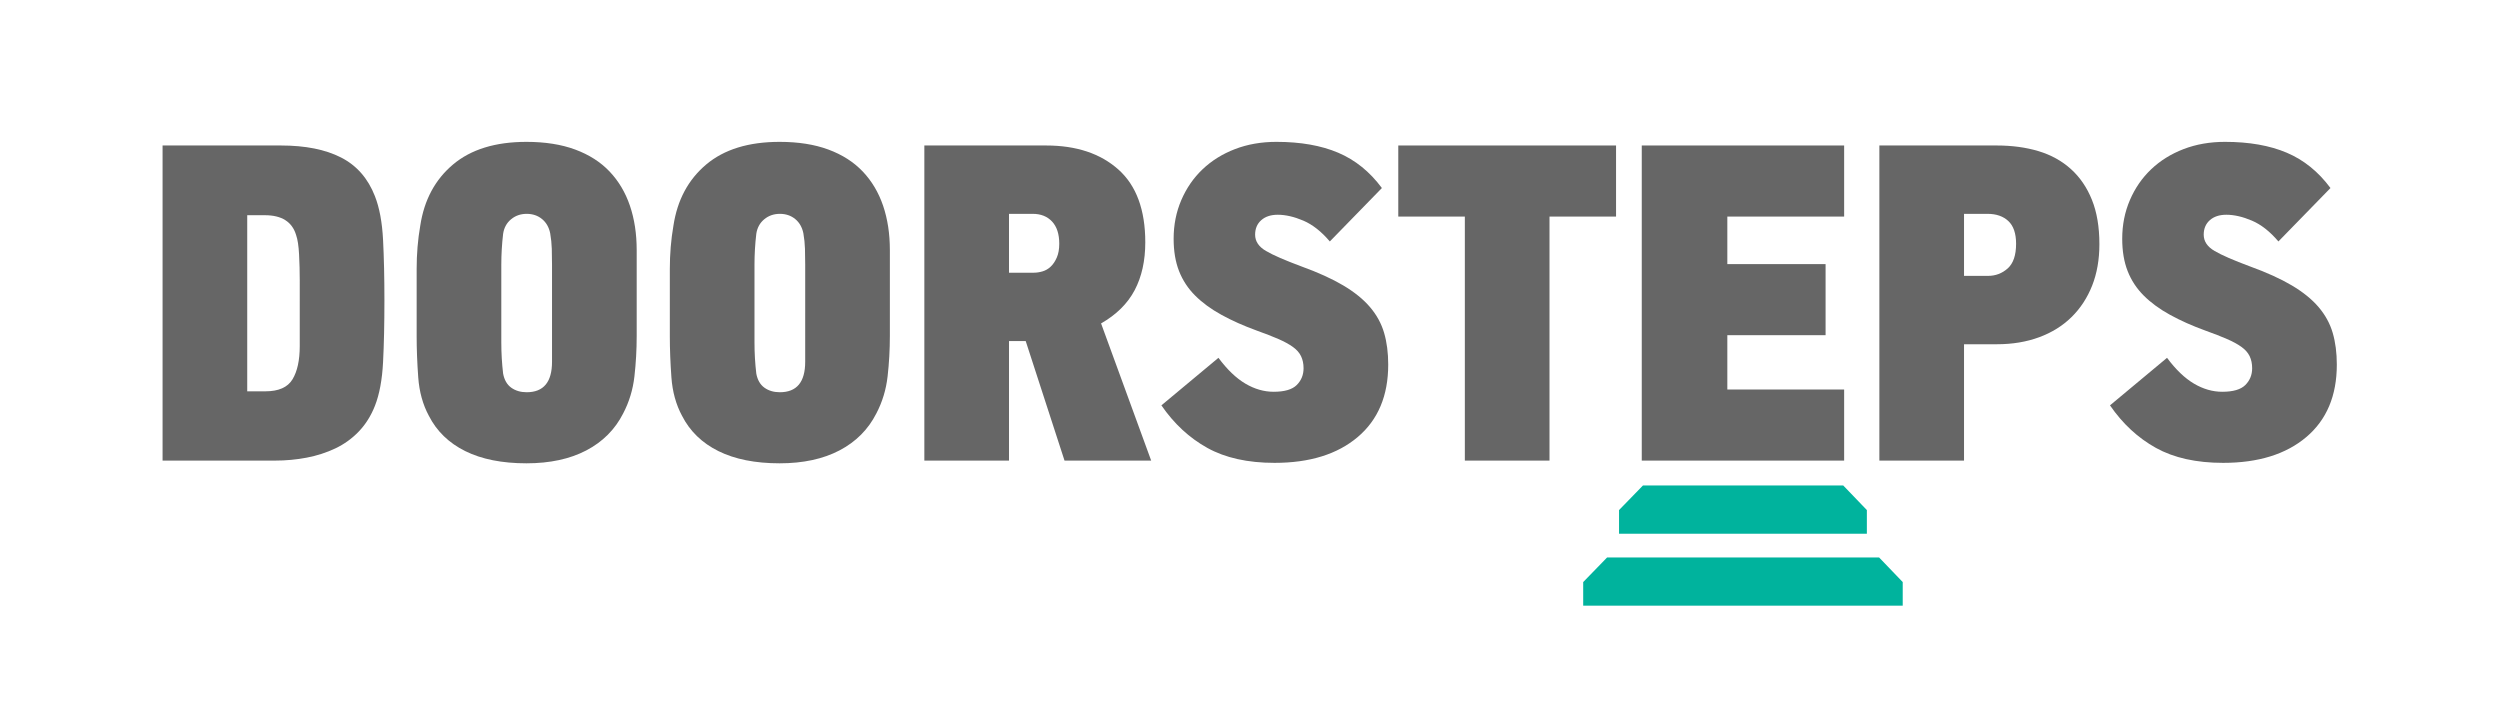
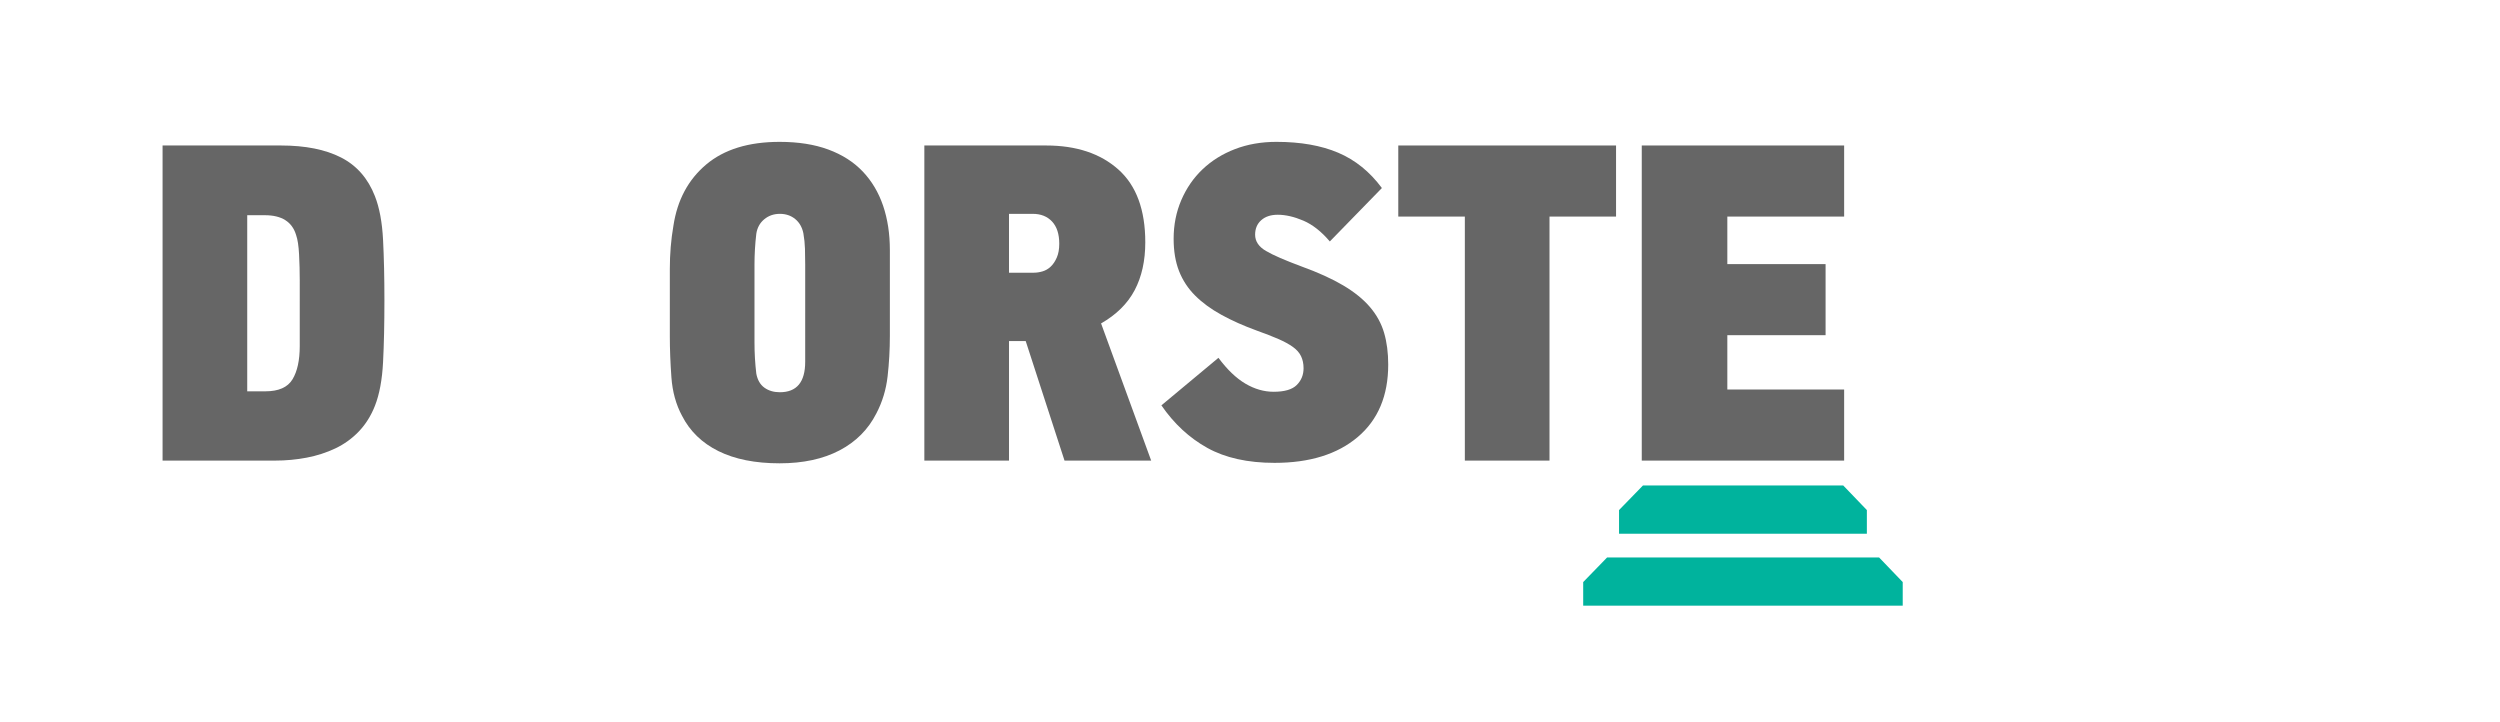
<svg xmlns="http://www.w3.org/2000/svg" version="1.1" id="Layer_1" x="0px" y="0px" width="940px" height="271.321px" viewBox="-80.5 506.5 940 271.321" enable-background="new -80.5 506.5 940 271.321" xml:space="preserve">
  <g>
    <polygon fill="#00B39D" points="621.44,698.285 612.562,689.043 537.249,689.043 528.26,698.285 528.26,707.172 621.44,707.172     " />
    <polygon fill="#00B39D" points="626.046,716.113 523.765,716.113 514.78,725.357 514.78,734.24 634.922,734.24 634.922,725.357     " />
  </g>
  <g>
    <path fill="#666666" d="M60.473,580.268c-2.607-6.695-6.854-11.545-12.744-14.553c-5.888-3.006-13.421-4.512-22.592-4.512h-44.511   v118.48h42.303c4.075,0,8.037-0.367,11.889-1.107c3.852-0.734,7.449-1.9,10.79-3.486c3.341-1.592,6.284-3.719,8.833-6.385   c2.549-2.668,4.559-5.875,6.033-9.619c1.697-4.311,2.716-9.789,3.056-16.426c0.34-6.641,0.51-14.387,0.51-23.238   c0-8.51-0.17-16.088-0.51-22.727C63.188,590.057,62.17,584.582,60.473,580.268z M32.205,636.615c0,5.336-0.908,9.508-2.723,12.514   c-1.817,3.006-5.221,4.508-10.214,4.508h-6.81V587.42h6.639c6.355,0,10.271,2.498,11.748,7.488   c0.565,1.592,0.935,3.998,1.105,7.234c0.169,3.234,0.255,6.5,0.255,9.787V636.615z" />
-     <path fill="#666666" d="M148.701,570.99c-3.401-3.576-7.705-6.324-12.912-8.254c-5.212-1.93-11.327-2.895-18.349-2.895   c-11.666,0-20.867,2.836-27.605,8.512c-6.74,5.676-10.845,13.336-12.315,22.981c-0.456,2.611-0.795,5.275-1.022,8   c-0.226,2.723-0.337,5.506-0.337,8.342v25.195c0,4.881,0.197,10.041,0.593,15.486c0.396,5.451,1.725,10.275,3.993,14.473   c2.943,5.787,7.503,10.215,13.677,13.281c6.171,3.062,13.845,4.594,23.018,4.594c8.833,0,16.337-1.617,22.508-4.852   c6.171-3.234,10.789-7.859,13.846-13.875c2.264-4.312,3.679-8.963,4.247-13.959c0.567-4.994,0.851-10.043,0.851-15.148v-32.346   c0-6.127-0.851-11.688-2.548-16.682C154.646,578.852,152.097,574.566,148.701,570.99z M127.06,642.543   c0,7.625-3.18,11.438-9.533,11.438c-2.271,0-4.2-0.568-5.788-1.705c-1.591-1.141-2.613-2.906-3.064-5.295   c-0.229-1.932-0.399-3.863-0.511-5.803c-0.115-1.934-0.171-3.924-0.171-5.973v-29.184c0-1.934,0.056-3.867,0.171-5.801   c0.112-1.936,0.282-3.869,0.511-5.805c0.339-2.273,1.331-4.094,2.979-5.461c1.642-1.363,3.602-2.049,5.873-2.049   c2.269,0,4.197,0.656,5.787,1.963c1.587,1.31,2.61,3.103,3.064,5.377c0.341,1.936,0.538,3.869,0.596,5.803   c0.056,1.933,0.086,3.924,0.086,5.973V642.543z" />
    <path fill="#666666" d="M243.892,570.99c-3.399-3.576-7.702-6.324-12.911-8.254c-5.211-1.93-11.325-2.895-18.348-2.895   c-11.664,0-20.867,2.836-27.605,8.512c-6.741,5.676-10.845,13.336-12.317,22.981c-0.454,2.611-0.795,5.275-1.021,8   c-0.226,2.723-0.337,5.506-0.337,8.342v25.195c0,4.881,0.197,10.041,0.593,15.486c0.396,5.451,1.726,10.275,3.992,14.473   c2.946,5.787,7.504,10.215,13.678,13.281c6.172,3.062,13.844,4.594,23.018,4.594c8.833,0,16.337-1.617,22.508-4.852   c6.171-3.234,10.789-7.859,13.846-13.875c2.264-4.312,3.68-8.963,4.246-13.959c0.568-4.994,0.852-10.043,0.852-15.148v-32.346   c0-6.127-0.852-11.688-2.547-16.682C249.838,578.852,247.29,574.566,243.892,570.99z M222.253,642.543   c0,7.625-3.179,11.438-9.533,11.438c-2.272,0-4.201-0.568-5.789-1.705c-1.59-1.141-2.612-2.906-3.063-5.295   c-0.229-1.932-0.398-3.863-0.512-5.803c-0.114-1.934-0.169-3.924-0.169-5.973v-29.184c0-1.934,0.055-3.867,0.169-5.801   c0.113-1.936,0.283-3.869,0.512-5.805c0.34-2.273,1.333-4.094,2.979-5.461c1.643-1.363,3.601-2.049,5.873-2.049   c2.269,0,4.197,0.656,5.788,1.963c1.587,1.31,2.61,3.103,3.064,5.377c0.34,1.936,0.537,3.869,0.596,5.803   c0.054,1.933,0.086,3.924,0.086,5.973V642.543z" />
    <path fill="#666666" d="M346.141,615.594c2.656-5.051,3.986-11.039,3.986-17.961c0-12.258-3.377-21.391-10.13-27.41   c-6.753-6.012-15.803-9.019-27.15-9.019h-45.792v118.48h31.833v-44.941h6.277l14.593,44.941h32.583l-18.84-51.58   C339.266,624.812,343.481,620.643,346.141,615.594z M316.855,603.334c-0.619,1.42-1.38,2.555-2.278,3.406   c-0.9,0.852-1.914,1.445-3.036,1.785c-1.125,0.34-2.251,0.512-3.373,0.512h-9.281v-22.131h8.943c3.034,0,5.454,0.967,7.253,2.896   c1.798,1.93,2.7,4.709,2.7,8.34C317.784,600.186,317.473,601.918,316.855,603.334z" />
    <path fill="#666666" d="M434.628,621.975c-2.51-2.949-5.874-5.672-10.097-8.17c-4.221-2.496-9.468-4.881-15.74-7.148   c-6.129-2.272-10.555-4.199-13.277-5.791c-2.724-1.588-4.086-3.629-4.086-6.127c0-2.269,0.766-4.086,2.298-5.447   c1.531-1.361,3.602-2.043,6.214-2.043c2.949,0,6.154,0.74,9.618,2.213c3.459,1.477,6.779,4.084,9.959,7.828l19.575-20.086   c-4.539-6.129-10.018-10.553-16.427-13.277c-6.413-2.723-14.158-4.084-23.237-4.084c-5.676,0-10.868,0.91-15.575,2.723   c-4.712,1.814-8.768,4.342-12.173,7.574c-3.404,3.234-6.07,7.094-8,11.576c-1.932,4.484-2.893,9.338-2.893,14.555   c0,4.656,0.681,8.711,2.042,12.172c1.361,3.463,3.375,6.527,6.043,9.191c2.665,2.668,5.959,5.084,9.875,7.234   c3.914,2.16,8.367,4.144,13.363,5.959c3.175,1.135,5.872,2.185,8.086,3.15c2.212,0.965,4.025,1.957,5.445,2.979   c1.419,1.021,2.44,2.188,3.064,3.49c0.624,1.307,0.938,2.809,0.938,4.512c0,2.498-0.852,4.594-2.554,6.299   c-1.702,1.701-4.597,2.553-8.683,2.553c-3.633,0-7.18-1.021-10.64-3.062c-3.463-2.045-6.839-5.277-10.128-9.705l-21.449,17.873   c4.766,6.926,10.525,12.256,17.279,16.004c6.75,3.744,15.176,5.619,25.278,5.619c13.195,0,23.616-3.238,31.261-9.707   c7.645-6.467,11.468-15.545,11.468-27.236c0-4.424-0.512-8.397-1.54-11.914C438.909,628.162,437.14,624.926,434.628,621.975z" />
    <polygon fill="#666666" points="445.255,587.93 470.281,587.93 470.281,679.684 502.114,679.684 502.114,587.93 527.137,587.93    527.137,561.203 445.255,561.203  " />
    <polygon fill="#666666" points="536.803,679.684 612.897,679.684 612.897,652.957 568.977,652.957 568.977,632.527    605.918,632.527 605.918,605.803 568.977,605.803 568.977,587.93 612.897,587.93 612.897,561.203 536.803,561.203  " />
-     <path fill="#666666" d="M698.15,570.055c-3.405-3.064-7.464-5.307-12.174-6.725c-4.711-1.418-9.958-2.127-15.747-2.127H626.14   v118.48h31.833v-43.75H670.4c5.788,0,11.065-0.879,15.832-2.639c4.767-1.756,8.822-4.283,12.173-7.574   c3.345-3.291,5.927-7.236,7.743-11.83c1.815-4.598,2.725-9.791,2.725-15.578c0-6.469-0.938-12.027-2.81-16.682   C704.192,576.978,701.553,573.119,698.15,570.055z M674.401,607.42c-2.101,1.873-4.569,2.809-7.405,2.809h-9.023v-23.322h8.852   c3.29,0,5.901,0.91,7.832,2.725c1.928,1.816,2.893,4.654,2.893,8.512C677.55,602.457,676.499,605.549,674.401,607.42z" />
-     <path fill="#666666" d="M796.603,631.68c-1.027-3.518-2.796-6.754-5.308-9.705c-2.51-2.949-5.875-5.672-10.097-8.17   c-4.222-2.496-9.468-4.881-15.74-7.148c-6.128-2.272-10.555-4.199-13.276-5.791c-2.725-1.588-4.088-3.629-4.088-6.127   c0-2.269,0.768-4.086,2.298-5.447c1.533-1.361,3.601-2.043,6.213-2.043c2.95,0,6.155,0.74,9.619,2.213   c3.46,1.477,6.78,4.084,9.958,7.828l19.577-20.086c-4.541-6.129-10.017-10.553-16.427-13.277   c-6.414-2.723-14.159-4.084-23.236-4.084c-5.677,0-10.869,0.91-15.578,2.723c-4.71,1.814-8.766,4.342-12.17,7.574   c-3.406,3.234-6.073,7.094-8.001,11.576c-1.933,4.484-2.895,9.338-2.895,14.555c0,4.656,0.68,8.711,2.044,12.172   c1.361,3.463,3.374,6.527,6.041,9.191c2.665,2.668,5.959,5.084,9.875,7.234c3.915,2.16,8.367,4.144,13.363,5.959   c3.176,1.135,5.873,2.185,8.085,3.15c2.214,0.965,4.028,1.957,5.447,2.979c1.417,1.021,2.438,2.188,3.064,3.49   c0.624,1.307,0.936,2.809,0.936,4.512c0,2.498-0.85,4.594-2.553,6.299c-1.702,1.701-4.595,2.553-8.682,2.553   c-3.633,0-7.179-1.021-10.64-3.062c-3.463-2.045-6.839-5.277-10.13-9.705l-21.448,17.873c4.767,6.926,10.525,12.256,17.28,16.004   c6.749,3.744,15.177,5.619,25.278,5.619c13.194,0,23.617-3.238,31.261-9.707c7.644-6.467,11.468-15.545,11.468-27.236   C798.143,639.17,797.629,635.197,796.603,631.68z" />
  </g>
</svg>